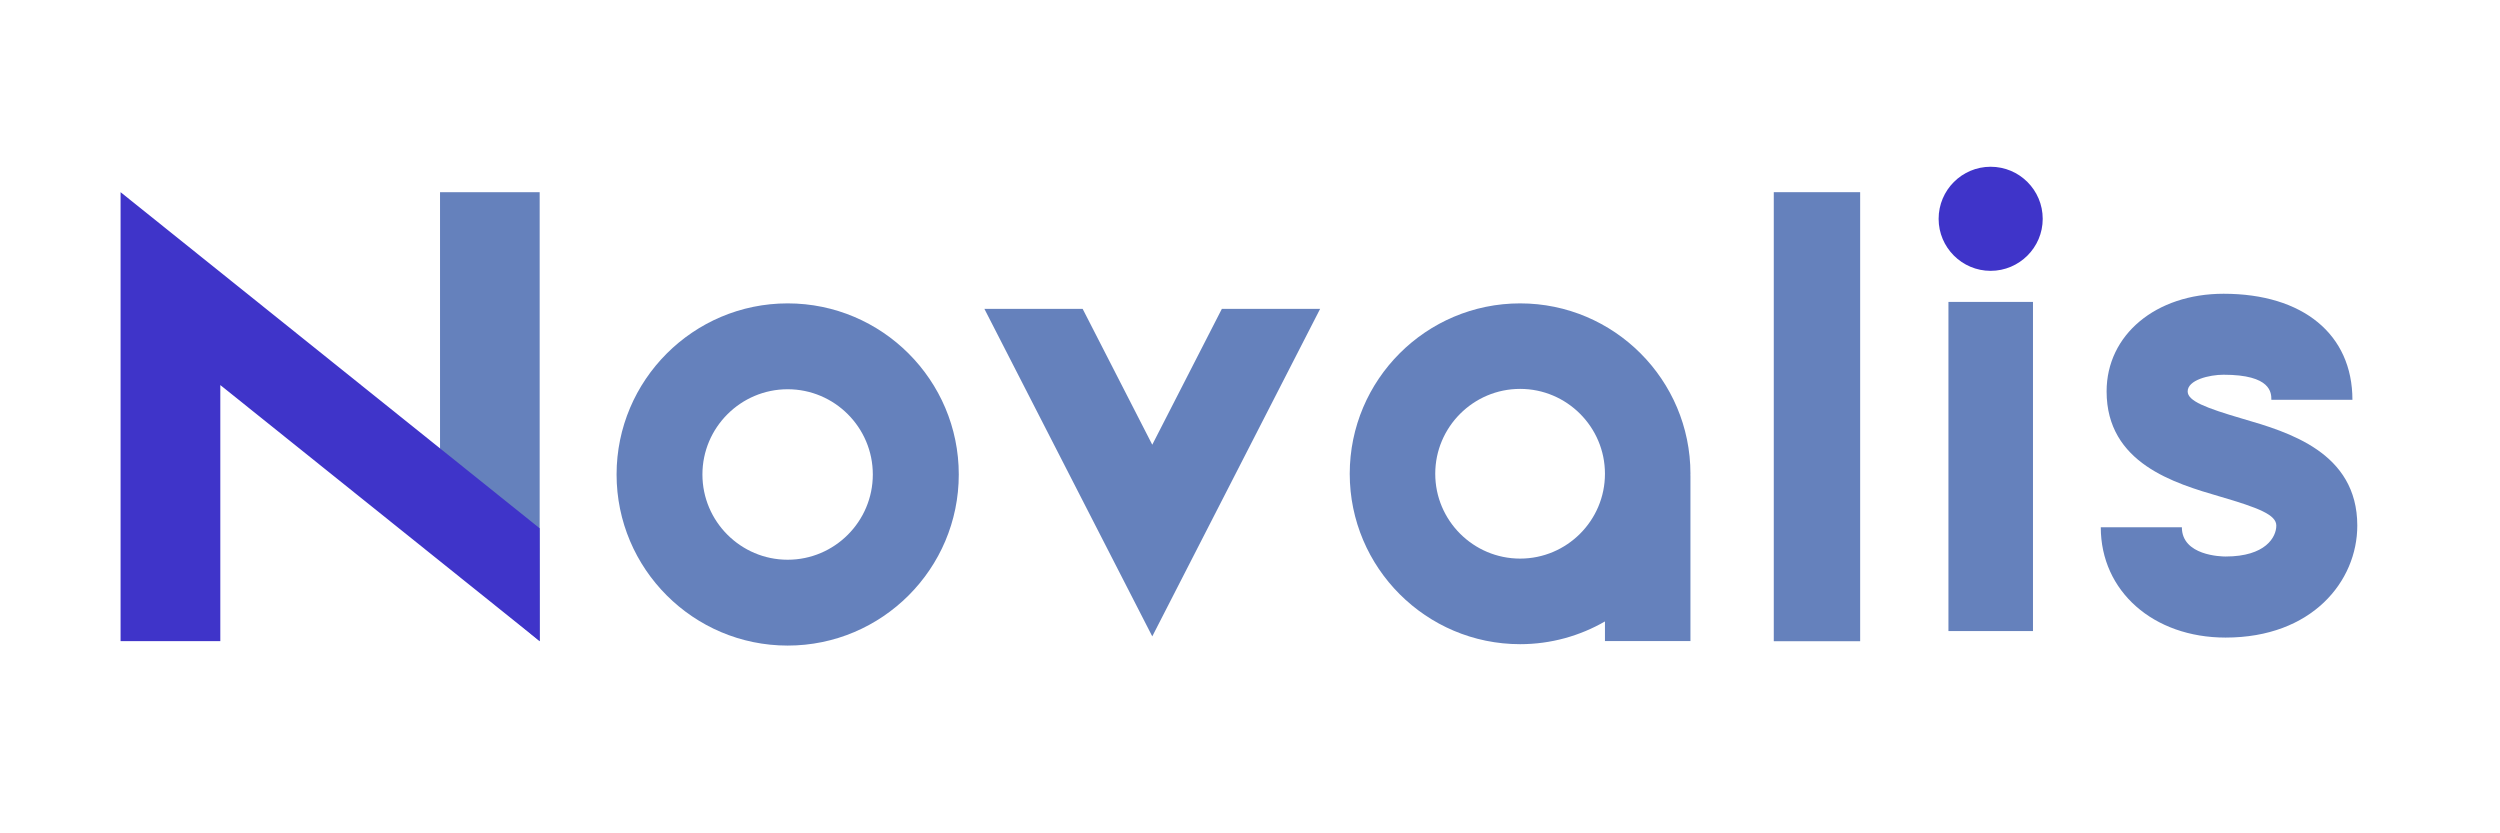
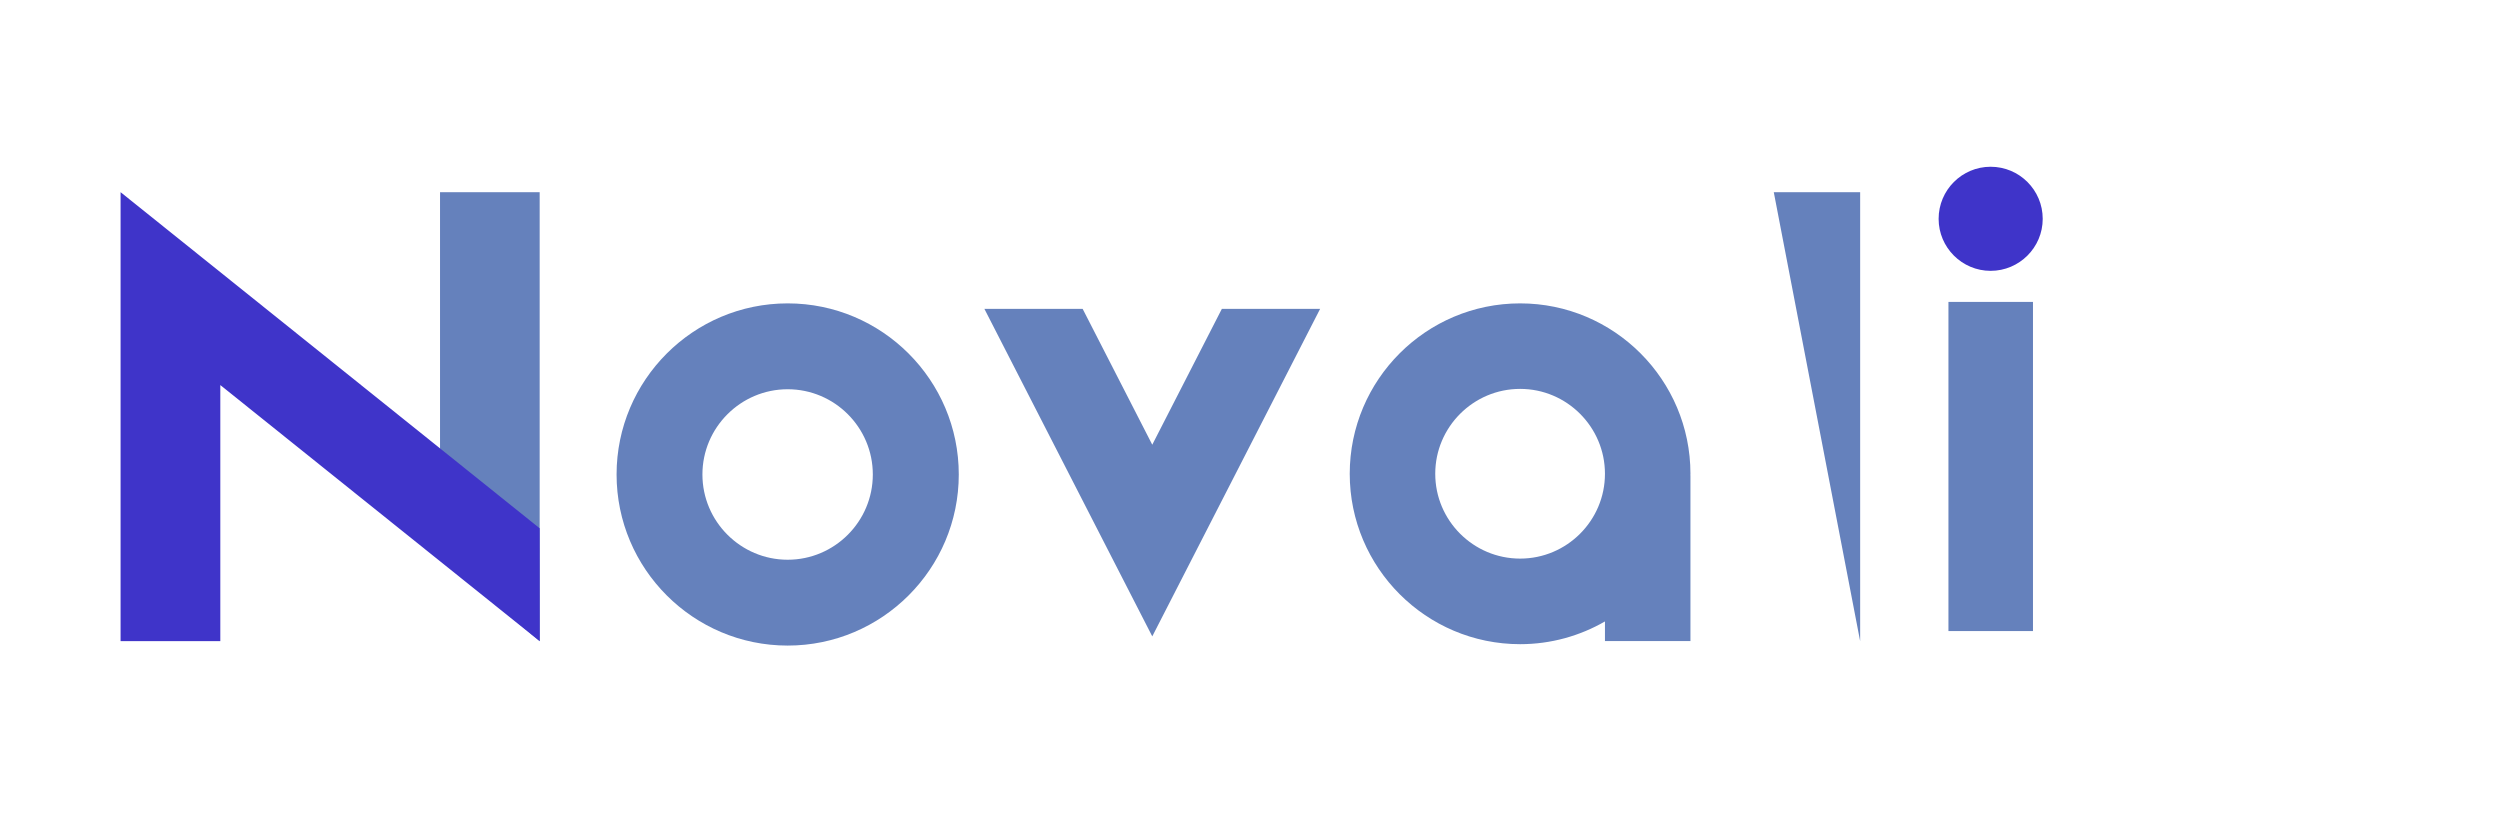
<svg xmlns="http://www.w3.org/2000/svg" width="150" zoomAndPan="magnify" viewBox="0 0 112.5 37.5" height="50" preserveAspectRatio="xMidYMid meet" version="1.0">
  <defs>
    <clipPath id="c5a7c75617">
      <path d="M 0.492 0 L 111.512 0 L 111.512 37.008 L 0.492 37.008 Z M 0.492 0 " clip-rule="nonzero" />
    </clipPath>
  </defs>
  <g clip-path="url(#c5a7c75617)">
-     <rect x="-11.25" width="135" fill="none" y="-3.75" height="45" fill-opacity="1" />
-   </g>
+     </g>
  <path fill="#6581bc" d="M 19.801 8.648 L 24.285 8.648 L 24.285 28.852 L 19.801 25.113 Z M 19.801 8.648 " fill-opacity="1" fill-rule="nonzero" />
  <path fill="#3f34c9" d="M 24.289 28.855 L 9.914 17.328 L 9.914 28.852 L 5.426 28.852 L 5.426 8.648 L 24.285 23.773 Z M 24.289 28.855 " fill-opacity="1" fill-rule="nonzero" />
  <path fill="#6581bc" d="M 35.445 29.051 C 31.199 29.051 27.746 25.598 27.746 21.352 C 27.746 17.105 31.199 13.652 35.445 13.652 C 39.691 13.652 43.145 17.105 43.145 21.352 C 43.145 25.598 39.691 29.051 35.445 29.051 Z M 35.445 17.516 C 33.332 17.516 31.609 19.238 31.609 21.352 C 31.609 23.465 33.332 25.188 35.445 25.188 C 37.559 25.188 39.277 23.465 39.277 21.352 C 39.277 19.238 37.559 17.516 35.445 17.516 Z M 35.445 17.516 " fill-opacity="1" fill-rule="nonzero" />
  <path fill="#6581bc" d="M 59.406 13.898 L 54.062 24.324 L 51.852 28.637 L 49.641 24.324 L 44.297 13.898 L 48.719 13.898 L 51.852 20.012 L 54.984 13.898 Z M 59.406 13.898 " fill-opacity="1" fill-rule="nonzero" />
  <path fill="#6581bc" d="M 76.07 21.32 C 76.07 17.09 72.633 13.652 68.406 13.652 C 64.176 13.652 60.738 17.09 60.738 21.32 C 60.738 25.547 64.176 28.988 68.406 28.988 C 69.793 28.988 71.098 28.613 72.223 27.965 L 72.223 28.848 L 76.07 28.848 L 76.07 21.391 L 76.066 21.391 C 76.07 21.367 76.07 21.344 76.07 21.32 Z M 68.406 25.137 C 66.301 25.137 64.586 23.426 64.586 21.32 C 64.586 19.215 66.301 17.5 68.406 17.5 C 70.508 17.5 72.223 19.215 72.223 21.32 C 72.223 23.426 70.508 25.137 68.406 25.137 Z M 68.406 25.137 " fill-opacity="1" fill-rule="nonzero" />
-   <path fill="#6581bc" d="M 79.82 8.648 L 83.707 8.648 L 83.707 28.855 L 79.82 28.855 Z M 79.82 8.648 " fill-opacity="1" fill-rule="nonzero" />
+   <path fill="#6581bc" d="M 79.82 8.648 L 83.707 8.648 L 83.707 28.855 Z M 79.82 8.648 " fill-opacity="1" fill-rule="nonzero" />
  <path fill="#6581bc" d="M 87.68 13.586 L 91.484 13.586 L 91.484 28.398 L 87.68 28.398 Z M 87.68 13.586 " fill-opacity="1" fill-rule="nonzero" />
  <path fill="#3f34c9" d="M 89.578 12.188 C 90.871 12.188 91.922 11.137 91.922 9.848 C 91.922 8.551 90.871 7.504 89.578 7.504 C 88.289 7.504 87.238 8.551 87.238 9.848 C 87.238 11.137 88.289 12.188 89.578 12.188 Z M 89.578 12.188 " fill-opacity="1" fill-rule="nonzero" />
-   <path fill="#6581bc" d="M 100.152 28.691 C 96.898 28.691 94.535 26.602 94.535 23.727 L 98.184 23.727 C 98.184 25.004 99.953 25.043 100.152 25.043 C 101.953 25.043 102.434 24.168 102.434 23.652 C 102.434 23.168 101.648 22.855 99.895 22.344 C 97.863 21.75 94.797 20.852 94.797 17.613 C 94.797 15.066 97.012 13.219 100.062 13.219 C 103.637 13.219 105.859 15.047 105.859 17.992 L 102.211 17.992 C 102.211 17.684 102.211 16.863 100.062 16.863 C 99.41 16.863 98.445 17.102 98.445 17.613 C 98.445 18.043 99.242 18.352 100.918 18.844 C 102.973 19.441 106.078 20.352 106.078 23.652 C 106.078 26.156 104.043 28.691 100.152 28.691 Z M 100.152 28.691 " fill-opacity="1" fill-rule="nonzero" />
</svg>